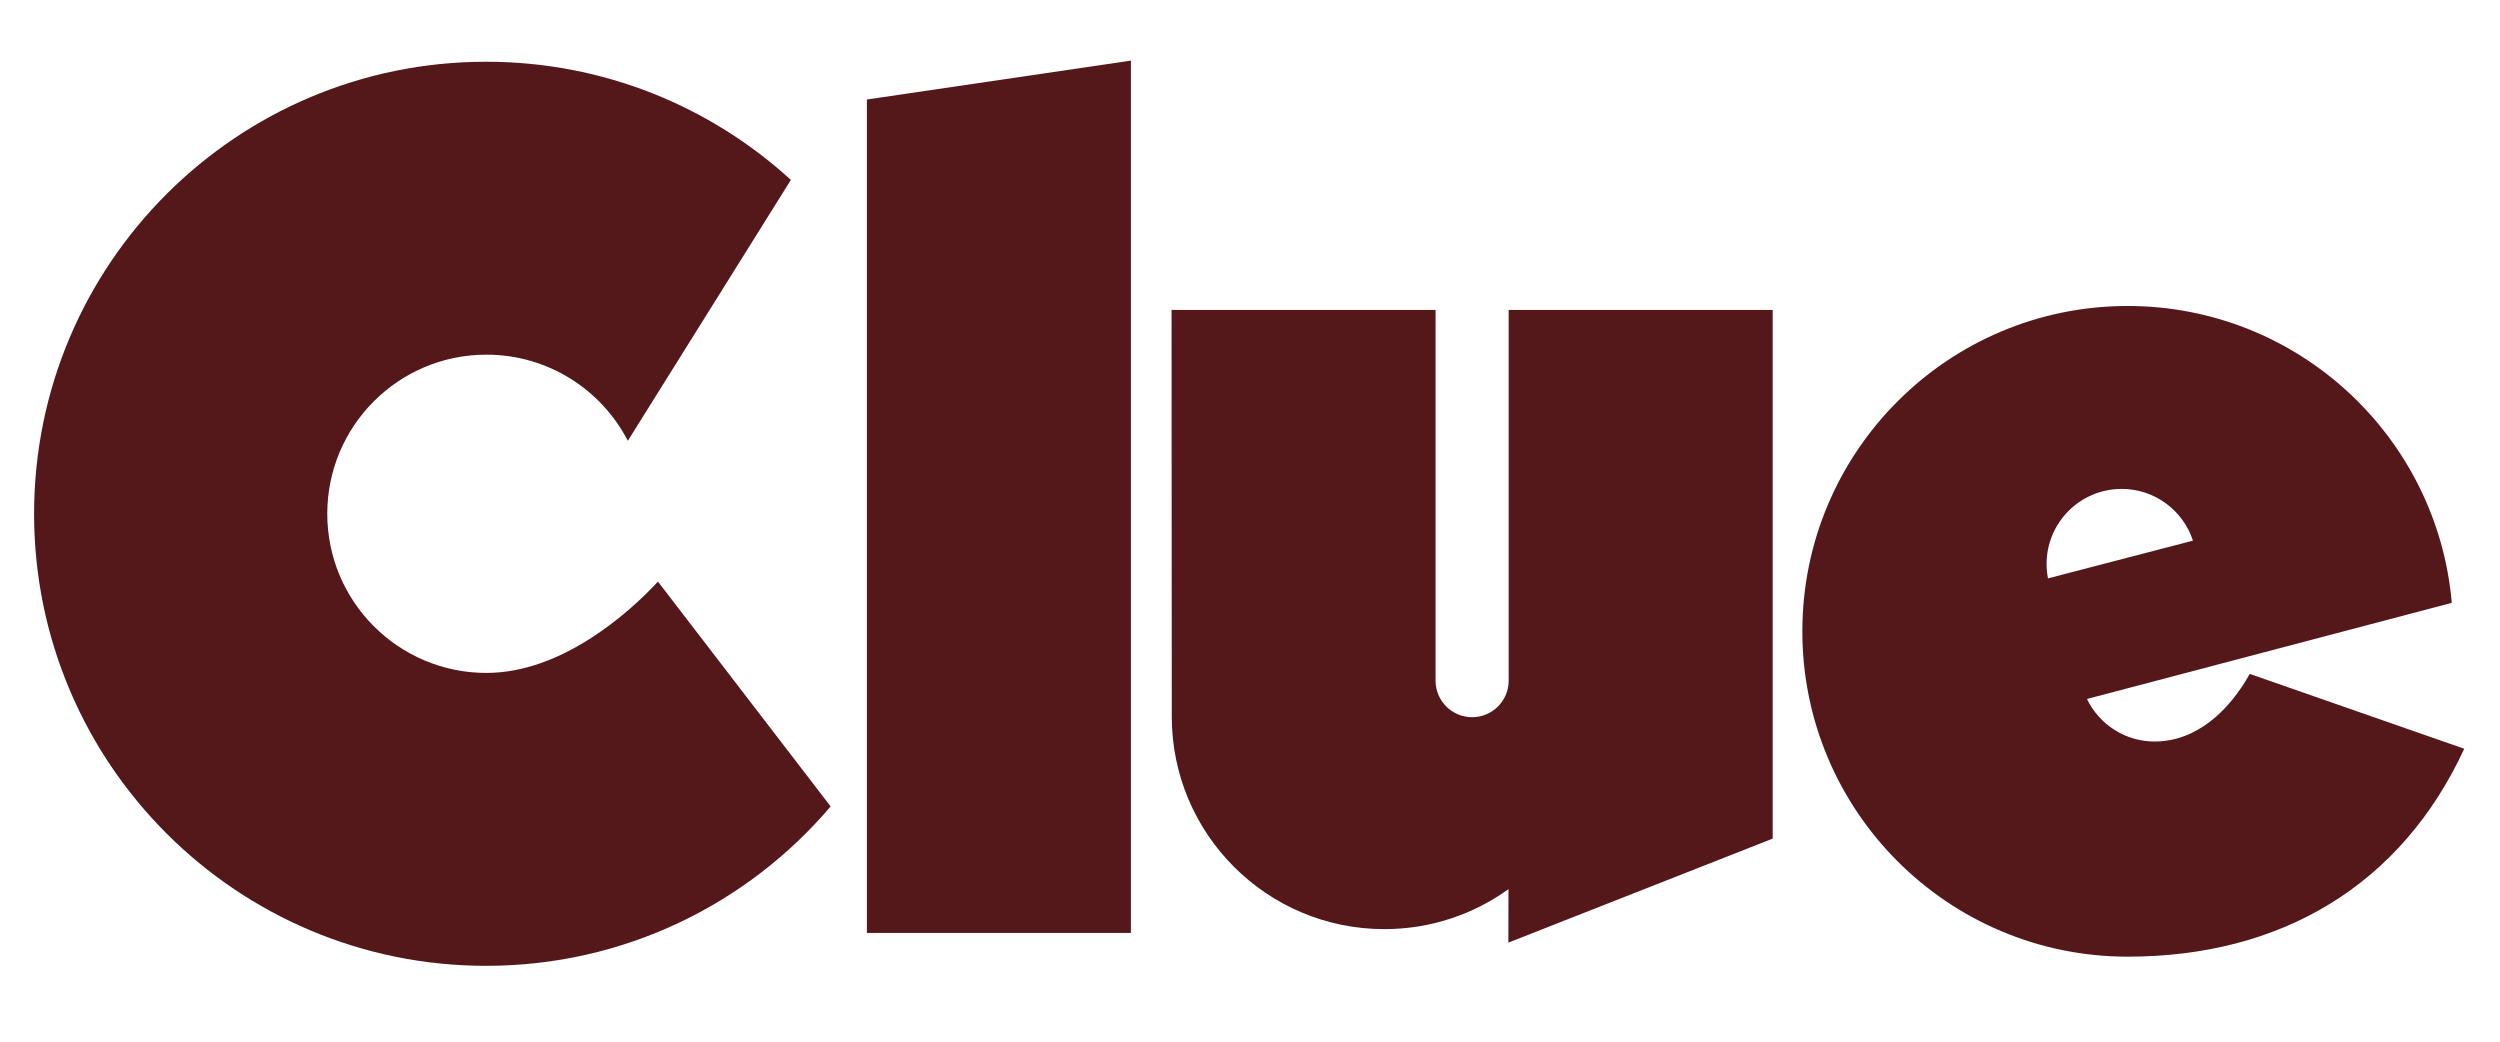
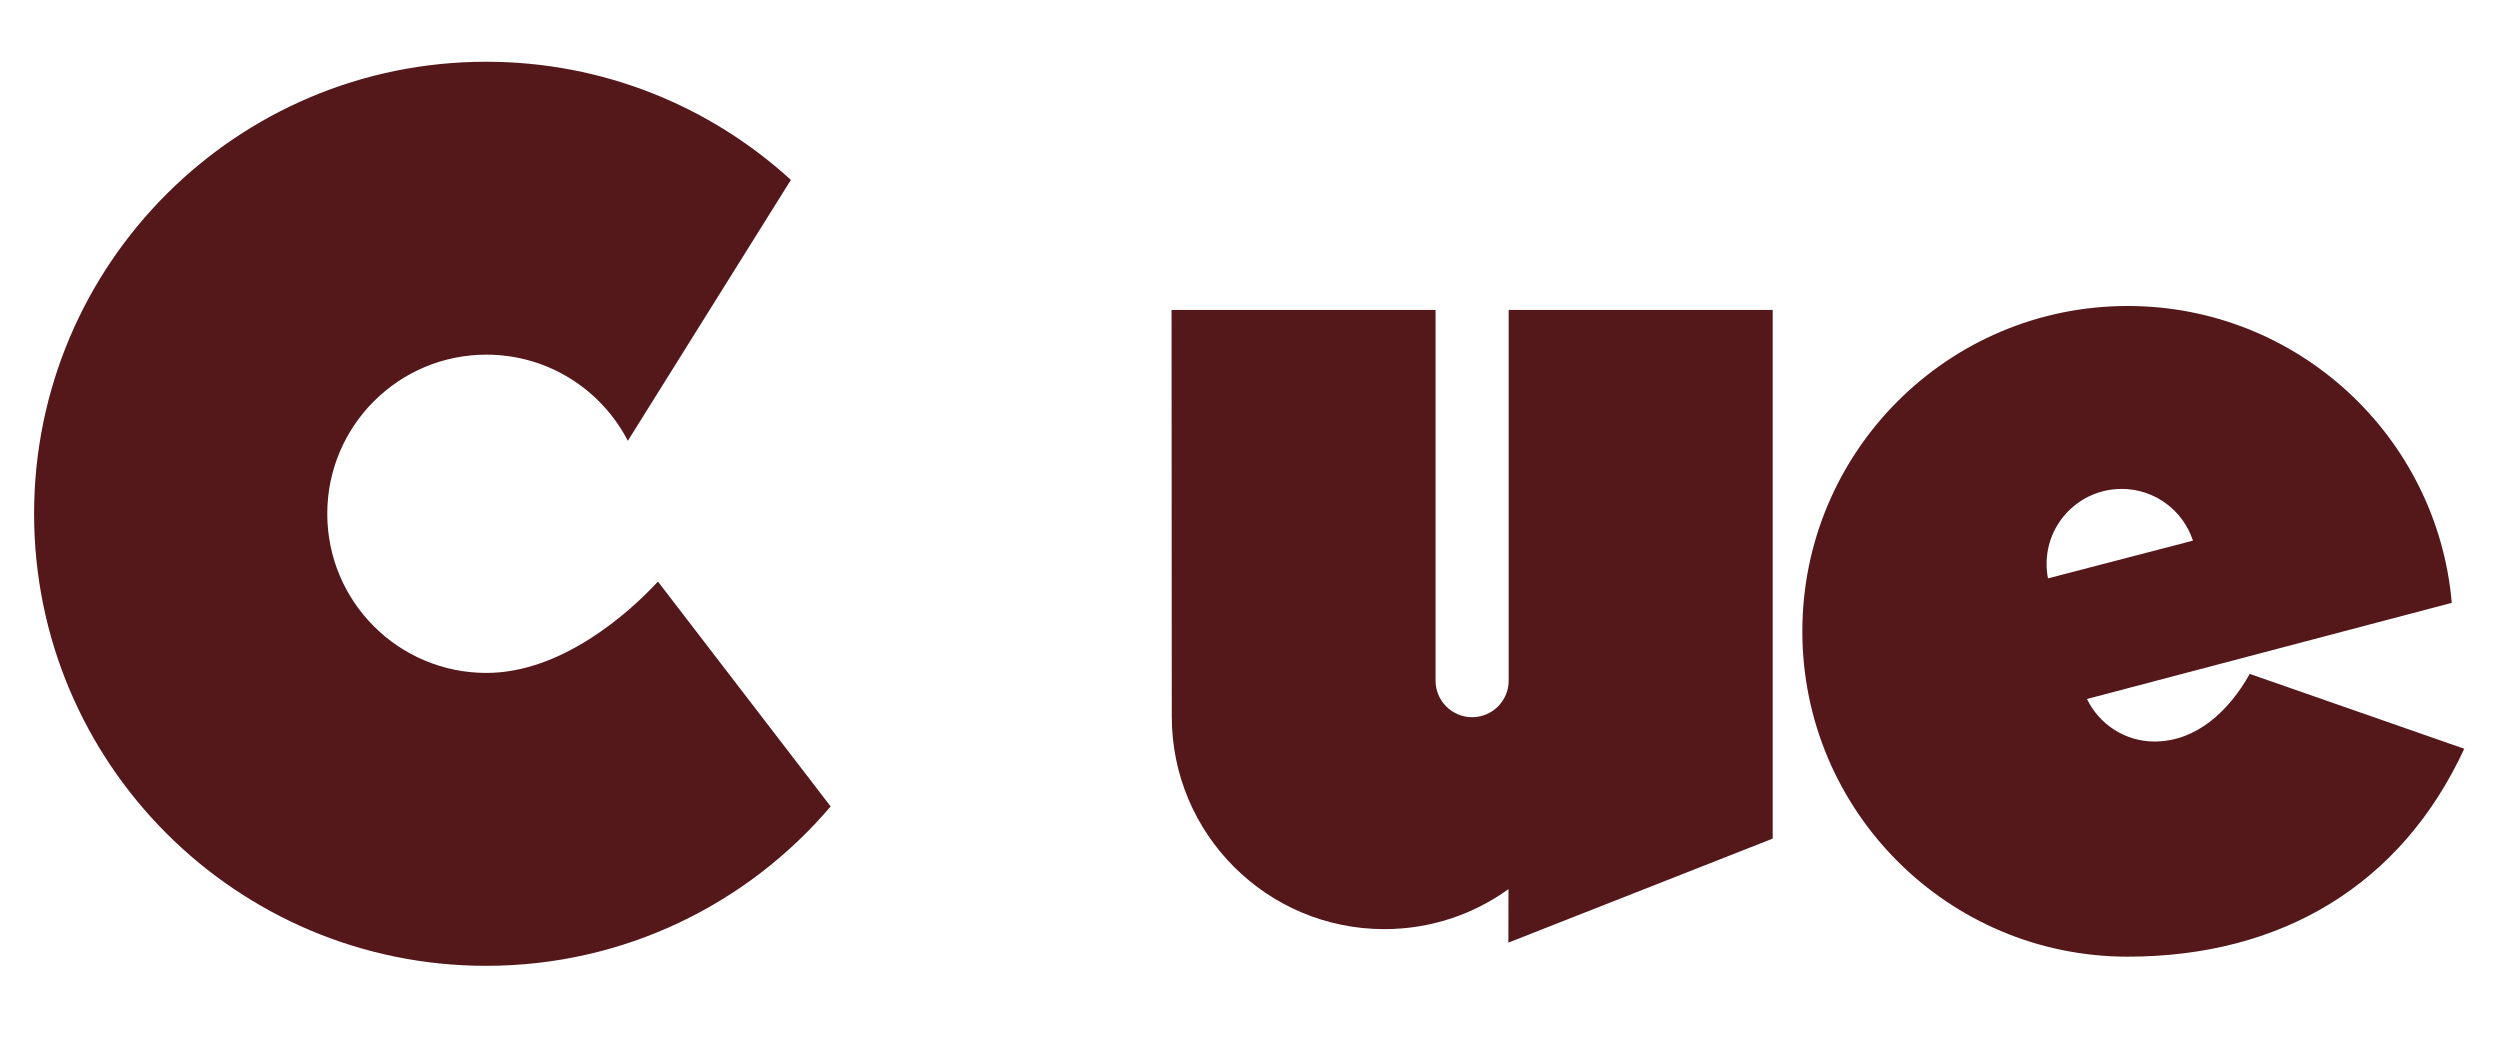
<svg xmlns="http://www.w3.org/2000/svg" id="Layer_1" version="1.1" viewBox="0 0 660 275">
  <defs>
    <style>
      .st0 {
        fill: #54181b;
      }
    </style>
  </defs>
-   <polygon class="st0" points="228.86 26.27 228.86 246.29 298.56 246.29 298.56 16 228.86 26.27 228.86 26.27" />
  <path class="st0" d="M398.24,234.73c-9.22,6.65-20.54,10.56-32.78,10.56-30.99,0-56.11-25.12-56.11-56.11l-.06-107.36h69.7v97.87c0,5.33,4.32,9.65,9.65,9.65s9.65-4.32,9.65-9.65v-97.87h69.7v139.57l-69.78,27.46.03-14.12h0Z" />
-   <path class="st0" d="M208.79,47.5l-43.04,68.87c-6.99-13.51-21.08-22.74-37.34-22.74-23.2,0-42.01,18.81-42.01,42.01s18.81,42.01,42.01,42.01c19.8,0,37.51-15.7,45.29-24.11l45.59,59.36c-21.89,25.74-54.51,42.08-90.95,42.08-65.91,0-119.34-53.43-119.34-119.34S62.43,16.3,128.34,16.3c31,0,59.24,11.82,80.46,31.2h0Z" />
+   <path class="st0" d="M208.79,47.5l-43.04,68.87c-6.99-13.51-21.08-22.74-37.34-22.74-23.2,0-42.01,18.81-42.01,42.01s18.81,42.01,42.01,42.01c19.8,0,37.51-15.7,45.29-24.11l45.59,59.36c-21.89,25.74-54.51,42.08-90.95,42.08-65.91,0-119.34-53.43-119.34-119.34S62.43,16.3,128.34,16.3c31,0,59.24,11.82,80.46,31.2h0" />
  <path class="st0" d="M550.96,184.53c3.2,6.64,9.99,11.23,17.86,11.23,10.94,0,19.6-7.98,25.11-17.85l56.63,19.76c-16.71,36.16-48.51,54.89-88.85,54.89-47.43,0-85.89-38.46-85.89-85.89s38.45-85.89,85.89-85.89c44.9,0,81.75,34.46,85.56,78.37l-96.31,25.38h0ZM560.1,129.08c-10.94,0-19.8,8.87-19.8,19.8,0,1.3.13,2.58.37,3.81l38.27-9.96c-2.59-7.93-10.04-13.66-18.83-13.66h0Z" />
</svg>